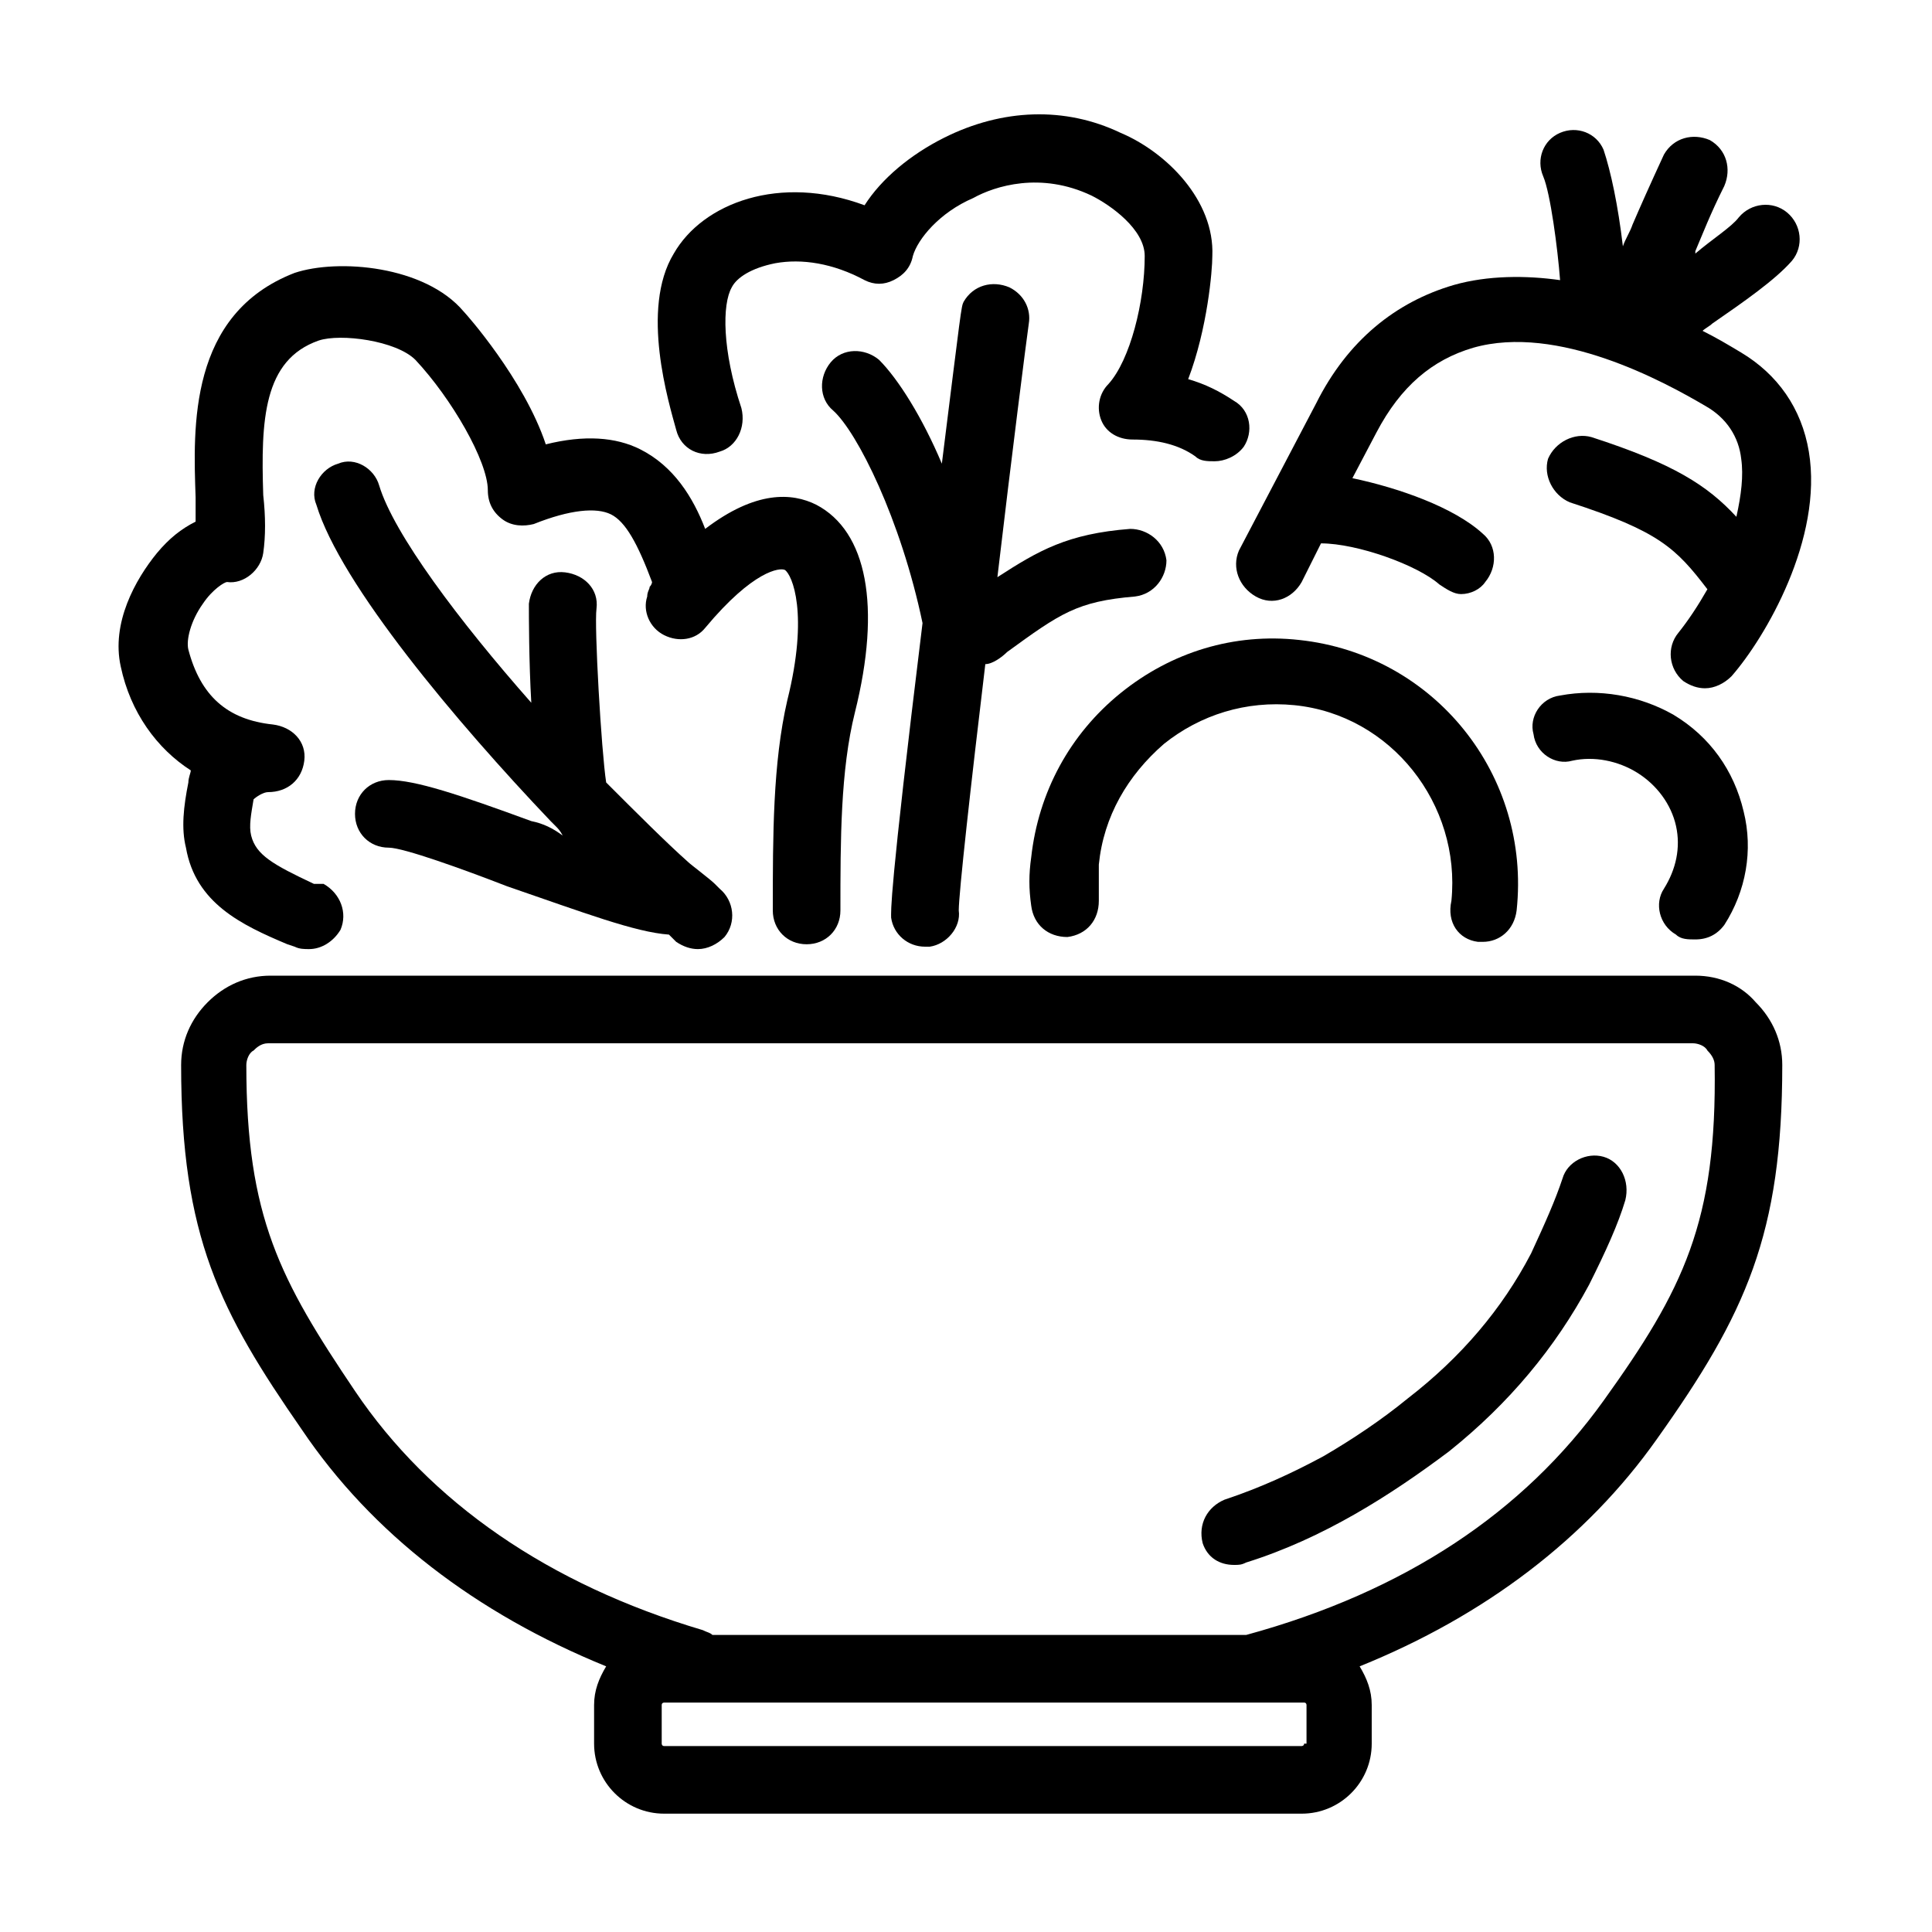
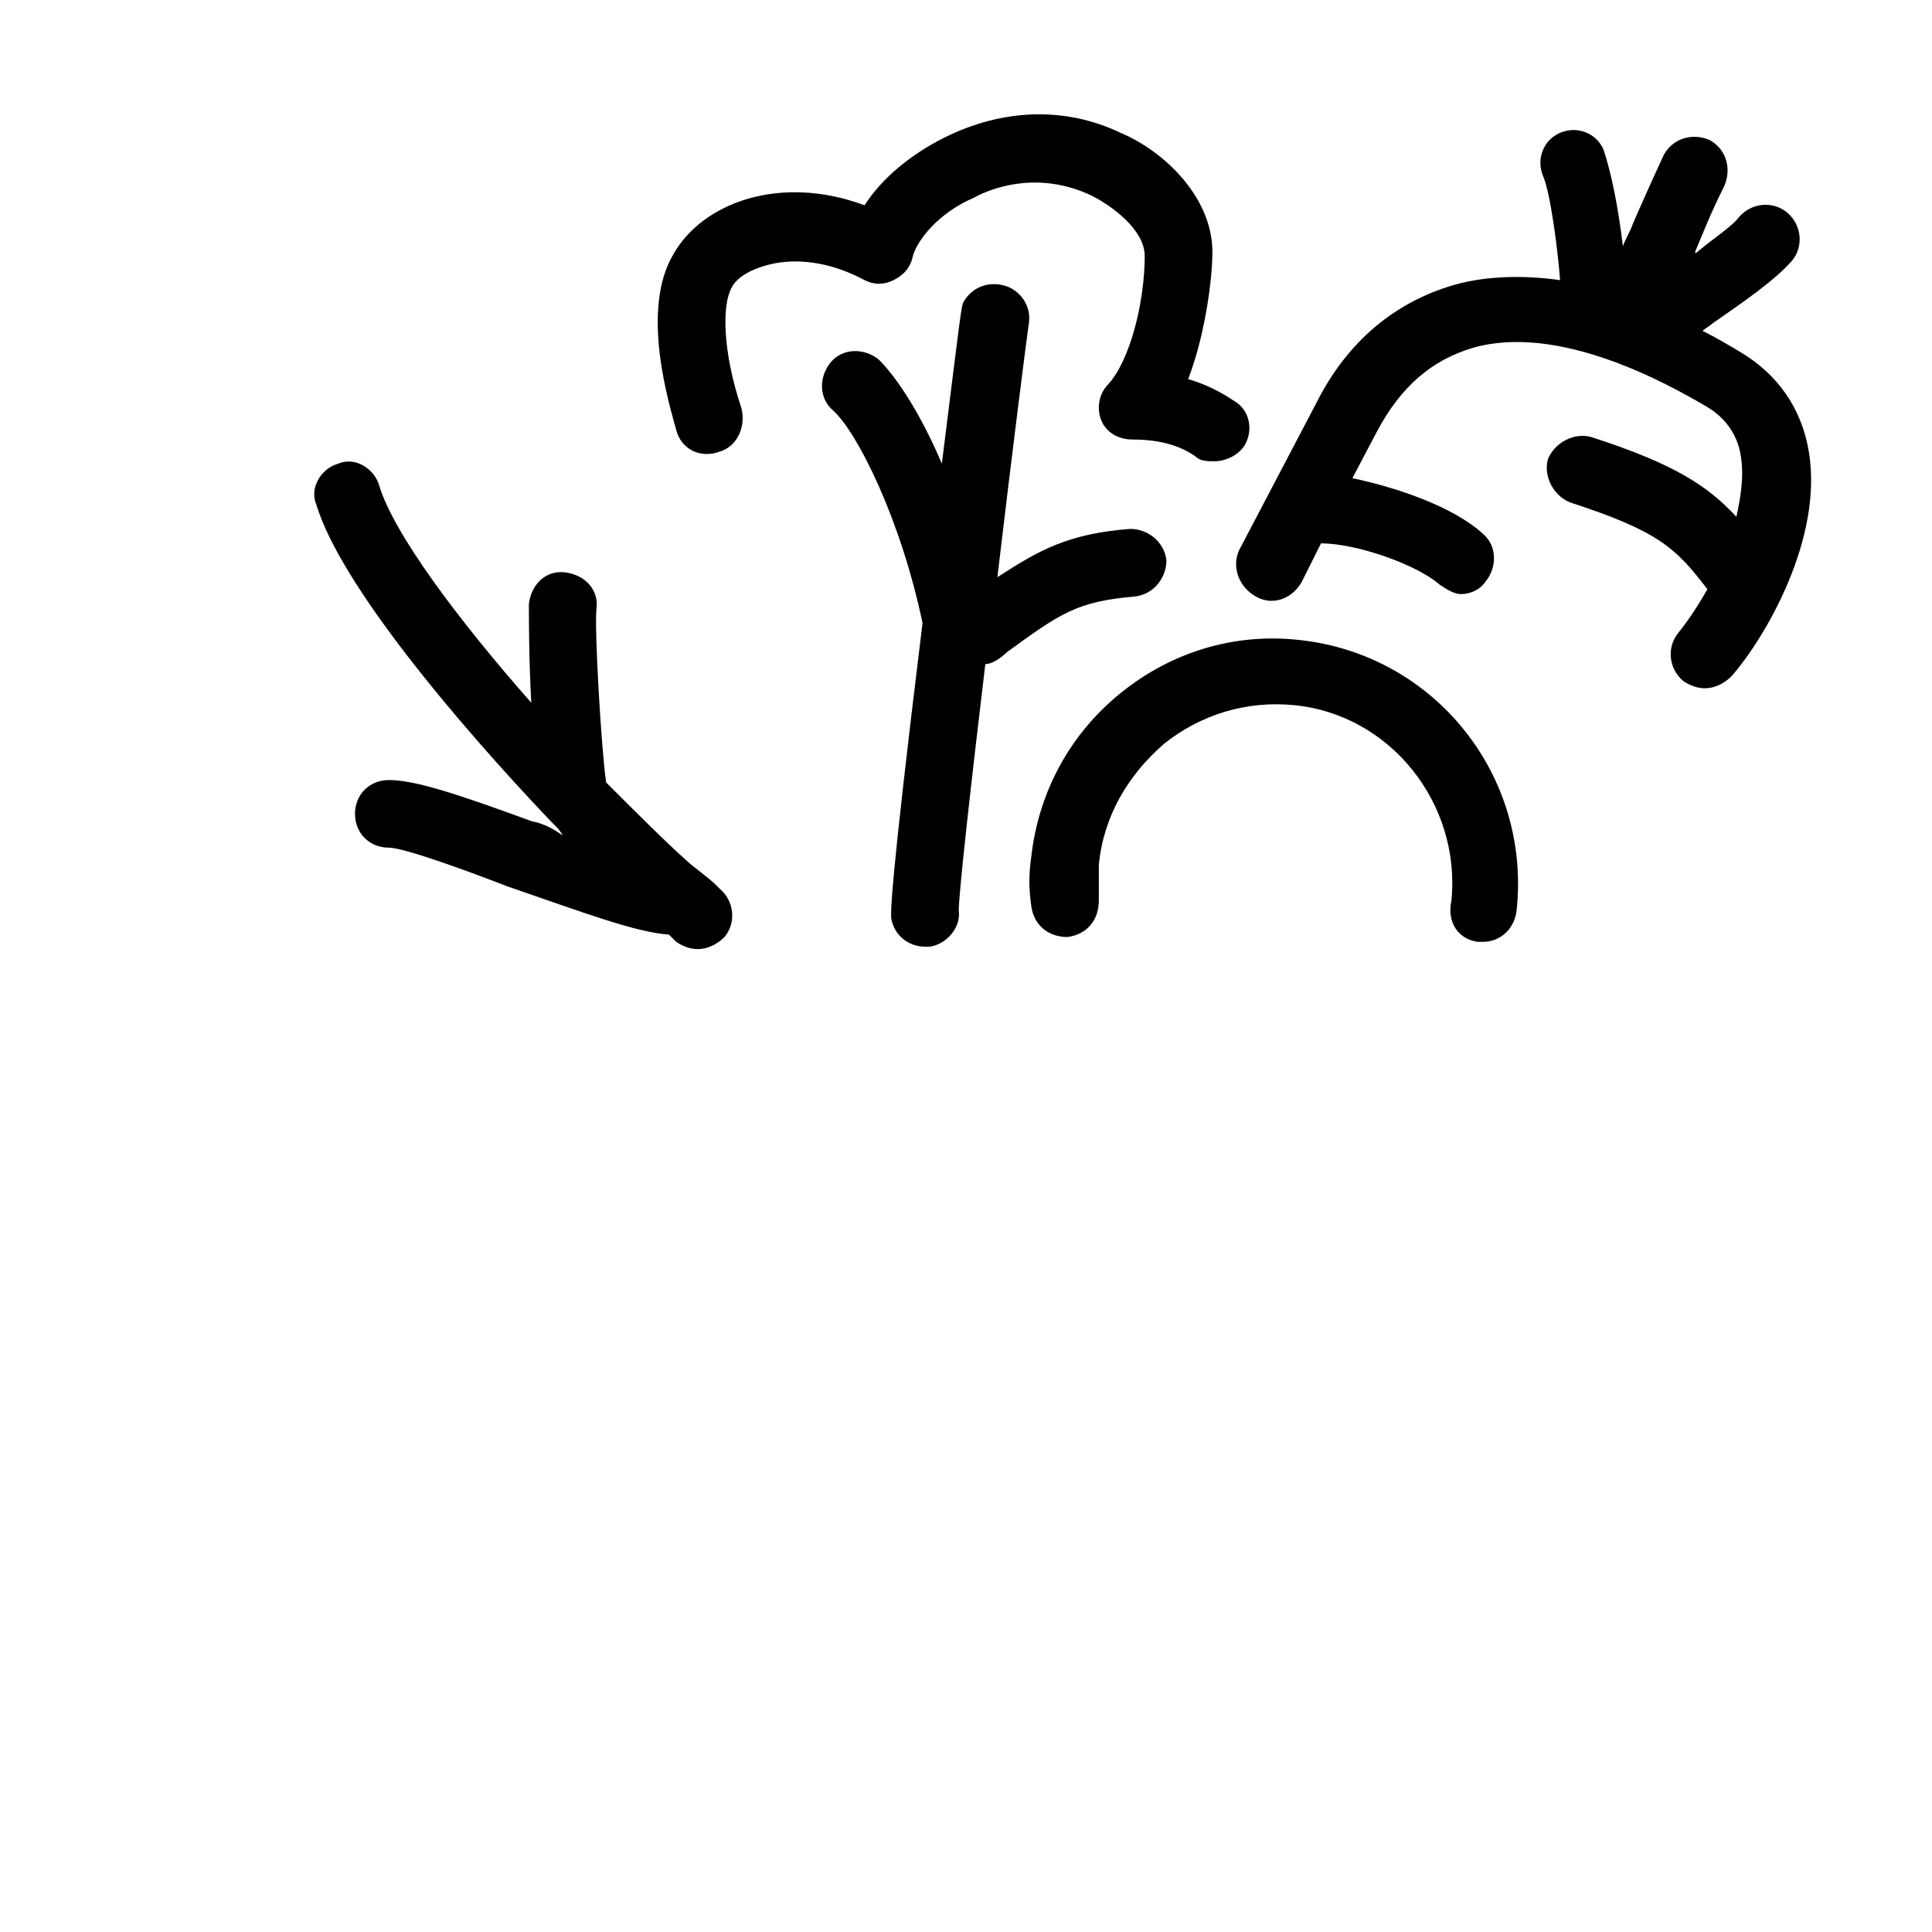
<svg xmlns="http://www.w3.org/2000/svg" version="1.1" id="Livello_1" x="0px" y="0px" viewBox="0 0 80 80" style="enable-background:new 0 0 80 80;" xml:space="preserve">
  <g>
-     <path d="M70.2,40.4h-59c-1,0-1.9,0.4-2.6,1.1c-0.7,0.7-1.1,1.6-1.1,2.6c0,7.1,1.6,10.2,5,15.1c2.9,4.3,7.2,7.6,12.6,9.8   c-0.3,0.5-0.5,1-0.5,1.6v1.6c0,1.6,1.3,2.9,2.9,2.9h26.4c1.6,0,2.9-1.3,2.9-2.9v-1.6c0-0.6-0.2-1.1-0.5-1.6   c5.2-2.1,9.4-5.3,12.3-9.4c3.7-5.2,5.2-8.5,5.2-15.5c0-1-0.4-1.9-1.1-2.6C72.1,40.8,71.2,40.4,70.2,40.4z M54,72.2   c0,0.1-0.1,0.1-0.1,0.1H27.5c-0.1,0-0.1-0.1-0.1-0.1v-1.6c0-0.1,0.1-0.1,0.1-0.1h24.4c0,0,0,0,0,0c0,0,0,0,0,0h2.1   c0.1,0,0.1,0.1,0.1,0.1V72.2z M66.4,58c-3.3,4.6-8.2,7.9-14.8,9.7H29.5c-0.1-0.1-0.2-0.1-0.4-0.2c-6.4-1.9-11.3-5.3-14.4-9.9   c-3.1-4.6-4.5-7.2-4.5-13.5c0-0.2,0.1-0.5,0.3-0.6c0.1-0.1,0.3-0.3,0.6-0.3h59c0.2,0,0.5,0.1,0.6,0.3c0.2,0.2,0.3,0.4,0.3,0.6   C71.1,50.6,69.7,53.4,66.4,58z" />
-     <path d="M66.4,47.9c-0.7-0.2-1.5,0.2-1.7,0.9c-0.3,0.9-0.7,1.8-1.3,3.1c-1.2,2.3-2.9,4.3-5.1,6c-1.1,0.9-2.3,1.7-3.5,2.4   c-1.3,0.7-2.6,1.3-4.1,1.8c-0.7,0.3-1.1,1-0.9,1.8c0.2,0.6,0.7,0.9,1.3,0.9c0.2,0,0.3,0,0.5-0.1c1.6-0.5,3.1-1.2,4.5-2   c1.4-0.8,2.7-1.7,3.9-2.6c2.5-2,4.4-4.3,5.8-6.9c0.7-1.4,1.2-2.5,1.5-3.5C67.5,48.9,67.1,48.1,66.4,47.9z" />
-     <path d="M7.8,32.4c-0.2,1-0.3,1.9-0.1,2.7c0.4,2.3,2.3,3.2,4.2,4l0.3,0.1c0.2,0.1,0.4,0.1,0.6,0.1c0.5,0,1-0.3,1.3-0.8   c0.3-0.7,0-1.5-0.7-1.9L13,36.6c-1.7-0.8-2.4-1.2-2.6-2c-0.1-0.4,0-0.9,0.1-1.5c0.1-0.1,0.4-0.3,0.6-0.3c0.8,0,1.4-0.5,1.5-1.3   c0.1-0.8-0.5-1.4-1.3-1.5c-1.9-0.2-3-1.2-3.5-3.1c-0.1-0.4,0.1-1.2,0.6-1.9c0.4-0.6,0.9-0.9,1-0.9c0.7,0.1,1.4-0.5,1.5-1.2   c0.1-0.7,0.1-1.5,0-2.4c-0.1-3.1,0-5.6,2.3-6.4c0.9-0.3,3.2,0,4,0.8c1.5,1.6,3,4.2,3,5.4c0,0.5,0.2,0.9,0.6,1.2   c0.4,0.3,0.9,0.3,1.3,0.2c1.5-0.6,2.6-0.7,3.2-0.4c0.6,0.3,1.1,1.2,1.7,2.8c0,0,0,0.1-0.1,0.2c0,0.1-0.1,0.2-0.1,0.4   c-0.2,0.6,0.1,1.3,0.7,1.6c0.6,0.3,1.3,0.2,1.7-0.3c2-2.4,3.1-2.5,3.3-2.4c0.3,0.2,1,1.8,0.1,5.4C32,31.6,32,34.6,32,37.7   c0,0.8,0.6,1.4,1.4,1.4s1.4-0.6,1.4-1.4c0-2.9,0-5.8,0.6-8.2c1.1-4.4,0.5-7.5-1.6-8.6c-1-0.5-2.5-0.6-4.6,1   c-0.5-1.3-1.3-2.6-2.7-3.3c-1-0.5-2.3-0.6-3.9-0.2c-0.9-2.7-3.3-5.4-3.4-5.5c-1.6-1.9-5.2-2.2-7-1.6C7.8,13,8,17.7,8.1,20.6   c0,0.3,0,0.7,0,1c-0.6,0.3-1.1,0.7-1.6,1.3c-0.9,1.1-1.9,2.9-1.5,4.7c0.4,1.9,1.5,3.4,2.9,4.3C7.9,32,7.8,32.2,7.8,32.4z" />
    <path d="M22,34c-3-1.1-4.8-1.7-5.9-1.7c-0.8,0-1.4,0.6-1.4,1.4c0,0.8,0.6,1.4,1.4,1.4c0.6,0,3.1,0.9,4.9,1.6c3.2,1.1,5.3,1.9,6.7,2   c0,0,0.1,0.1,0.1,0.1l0.2,0.2c0.3,0.2,0.6,0.3,0.9,0.3c0.4,0,0.8-0.2,1.1-0.5c0.5-0.6,0.4-1.5-0.2-2l-0.2-0.2   c-0.2-0.2-1-0.8-1.1-0.9c-0.9-0.8-2.1-2-3.4-3.3c-0.2-1.3-0.5-6.5-0.4-7.2c0.1-0.8-0.5-1.4-1.3-1.5c-0.8-0.1-1.4,0.5-1.5,1.3   c0,0.5,0,2.4,0.1,4.1c-3-3.4-5.7-7-6.3-9c-0.2-0.7-1-1.2-1.7-0.9c-0.7,0.2-1.2,1-0.9,1.7c1,3.3,5.8,9,9.7,13.1   c0.1,0.1,0.1,0.1,0.2,0.2c0.1,0.1,0.2,0.2,0.3,0.4C22.9,34.3,22.5,34.1,22,34z" />
    <path d="M29.8,18.7c0.7-0.2,1.1-1,0.9-1.8c-0.8-2.4-0.8-4.3-0.4-5c0.2-0.4,0.8-0.8,1.8-1c1.1-0.2,2.4,0,3.7,0.7   c0.4,0.2,0.8,0.2,1.2,0c0.4-0.2,0.7-0.5,0.8-1c0.2-0.7,1.1-1.8,2.5-2.4c0.9-0.5,2.8-1.1,4.9-0.1c0.8,0.4,2.2,1.4,2.2,2.5   c0,1.9-0.6,4.3-1.5,5.3c-0.4,0.4-0.5,1-0.3,1.5c0.2,0.5,0.7,0.8,1.3,0.8c1,0,1.9,0.2,2.6,0.7c0.2,0.2,0.5,0.2,0.8,0.2   c0.4,0,0.9-0.2,1.2-0.6c0.4-0.6,0.3-1.5-0.4-1.9c-0.6-0.4-1.2-0.7-1.9-0.9c0.8-2.1,1-4.5,1-5.1c0.1-2.3-1.9-4.3-3.8-5.1   c-2.3-1.1-4.9-1-7.3,0.2c-1.4,0.7-2.6,1.7-3.3,2.8c-3.5-1.3-6.7-0.1-7.9,2c-1.4,2.3-0.2,6.2,0.1,7.3C28.2,18.6,29,19,29.8,18.7z" />
    <path d="M41.7,27c2.2-1.6,2.9-2.1,5.3-2.3c0.8-0.1,1.3-0.8,1.3-1.5c-0.1-0.8-0.8-1.3-1.5-1.3c-2.6,0.2-3.8,0.9-5.5,2   c0.6-5.1,1.2-9.8,1.3-10.5c0.1-0.6-0.2-1.2-0.8-1.5c-0.7-0.3-1.5-0.1-1.9,0.6c-0.1,0.2-0.1,0.3-0.9,6.7c-0.8-1.9-1.8-3.5-2.6-4.3   c-0.6-0.5-1.5-0.5-2,0.1c-0.5,0.6-0.5,1.5,0.1,2c1,0.9,2.8,4.5,3.7,8.8c-1.4,11.4-1.3,11.9-1.3,12.2c0.1,0.7,0.7,1.2,1.4,1.2   c0.1,0,0.1,0,0.2,0c0.7-0.1,1.3-0.8,1.2-1.5c0-0.7,0.5-5.2,1.1-10.2C41.1,27.5,41.5,27.2,41.7,27z" />
    <path d="M61.2,39c0.1,0,0.1,0,0.2,0c0.7,0,1.3-0.5,1.4-1.3c0.6-5.6-3.4-10.6-9-11.2c-2.7-0.3-5.3,0.5-7.4,2.2   c-2.1,1.7-3.4,4.1-3.7,6.8c-0.1,0.7-0.1,1.3,0,2c0.1,0.8,0.7,1.3,1.5,1.3c0.8-0.1,1.3-0.7,1.3-1.5c0-0.5,0-1,0-1.5   c0.2-2,1.2-3.7,2.7-5c1.5-1.2,3.4-1.8,5.4-1.6c4,0.4,6.9,4.1,6.5,8.1C59.9,38.2,60.4,38.9,61.2,39z" />
-     <path d="M69.4,38.7c0.2,0.2,0.5,0.2,0.8,0.2c0.5,0,0.9-0.2,1.2-0.6c0.9-1.4,1.2-3.1,0.8-4.7c-0.4-1.7-1.4-3.1-2.9-4   c-1.4-0.8-3.1-1.1-4.7-0.8c-0.8,0.1-1.3,0.9-1.1,1.6c0.1,0.8,0.9,1.3,1.6,1.1c0.9-0.2,1.9,0,2.7,0.5c0.8,0.5,1.4,1.3,1.6,2.2   c0.2,0.9,0,1.8-0.5,2.6C68.5,37.4,68.7,38.3,69.4,38.7z" />
    <path d="M52,24.7c0.7,0.4,1.5,0.1,1.9-0.6l0.8-1.6c1.5,0,4,0.9,4.9,1.7c0.3,0.2,0.6,0.4,0.9,0.4c0.4,0,0.8-0.2,1-0.5   c0.5-0.6,0.5-1.5-0.1-2c-1.2-1.1-3.5-1.9-5.4-2.3l1-1.9c1-1.9,2.3-3,4-3.5c3.5-1,7.9,1.4,9.6,2.4c0.9,0.5,1.4,1.3,1.5,2.2   c0.1,0.7,0,1.5-0.2,2.4c-1.2-1.3-2.6-2.2-6-3.3c-0.7-0.2-1.5,0.2-1.8,0.9c-0.2,0.7,0.2,1.5,0.9,1.8c3.7,1.2,4.4,1.9,5.7,3.6   c-0.4,0.7-0.8,1.3-1.2,1.8c-0.5,0.6-0.4,1.5,0.2,2c0.3,0.2,0.6,0.3,0.9,0.3c0.4,0,0.8-0.2,1.1-0.5c1.4-1.6,3.8-5.7,3.2-9.3   c-0.3-1.8-1.3-3.2-2.8-4.1c-0.5-0.3-1-0.6-1.6-0.9c0.1-0.1,0.3-0.2,0.4-0.3c1.3-0.9,2.6-1.8,3.3-2.6c0.5-0.6,0.4-1.5-0.2-2   c-0.6-0.5-1.5-0.4-2,0.2c-0.3,0.4-1.1,0.9-1.8,1.5c0,0,0-0.1,0-0.1c0.3-0.7,0.6-1.5,1.2-2.7c0.3-0.7,0.1-1.5-0.6-1.9   c-0.7-0.3-1.5-0.1-1.9,0.6c-0.6,1.3-1,2.2-1.3,2.9c-0.1,0.3-0.3,0.6-0.4,0.9c-0.2-1.7-0.5-3.1-0.8-4c-0.3-0.7-1.1-1-1.8-0.7   c-0.7,0.3-1,1.1-0.7,1.8c0.3,0.7,0.6,3,0.7,4.3c-1.4-0.2-3-0.2-4.4,0.2c-2.4,0.7-4.4,2.3-5.7,4.9l-3.2,6.1   C51,23.5,51.3,24.3,52,24.7z" />
  </g>
</svg>